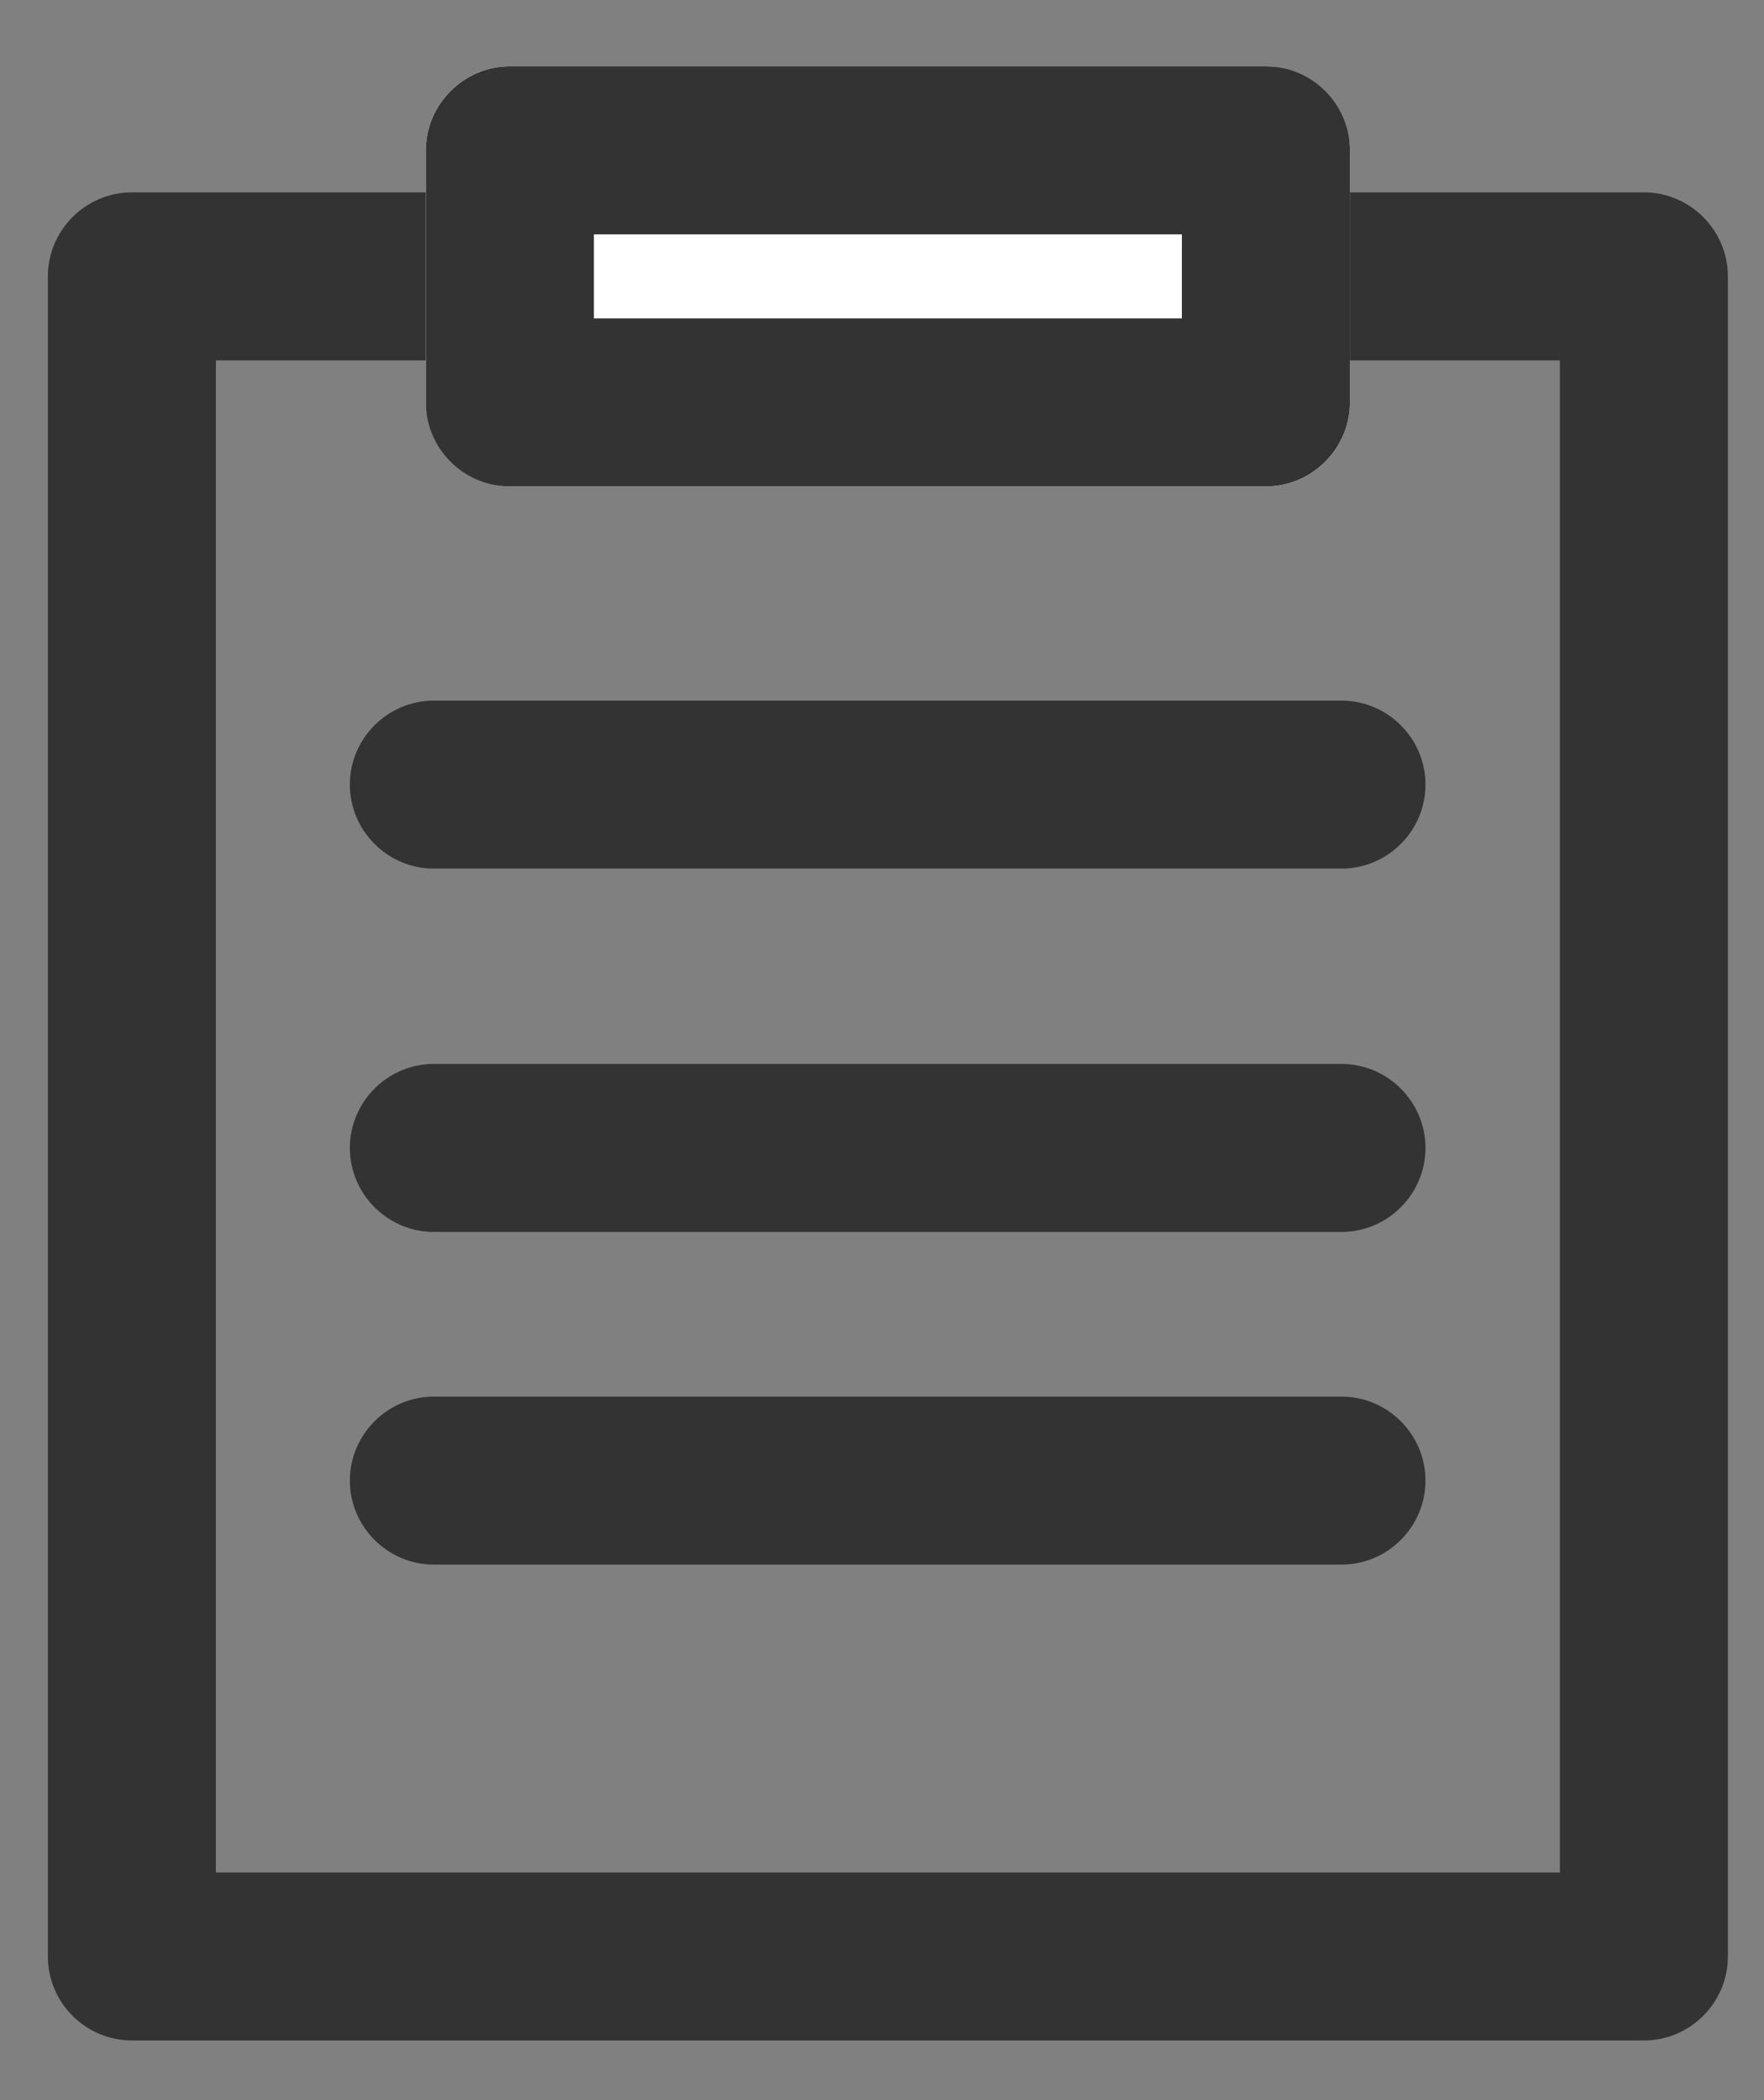
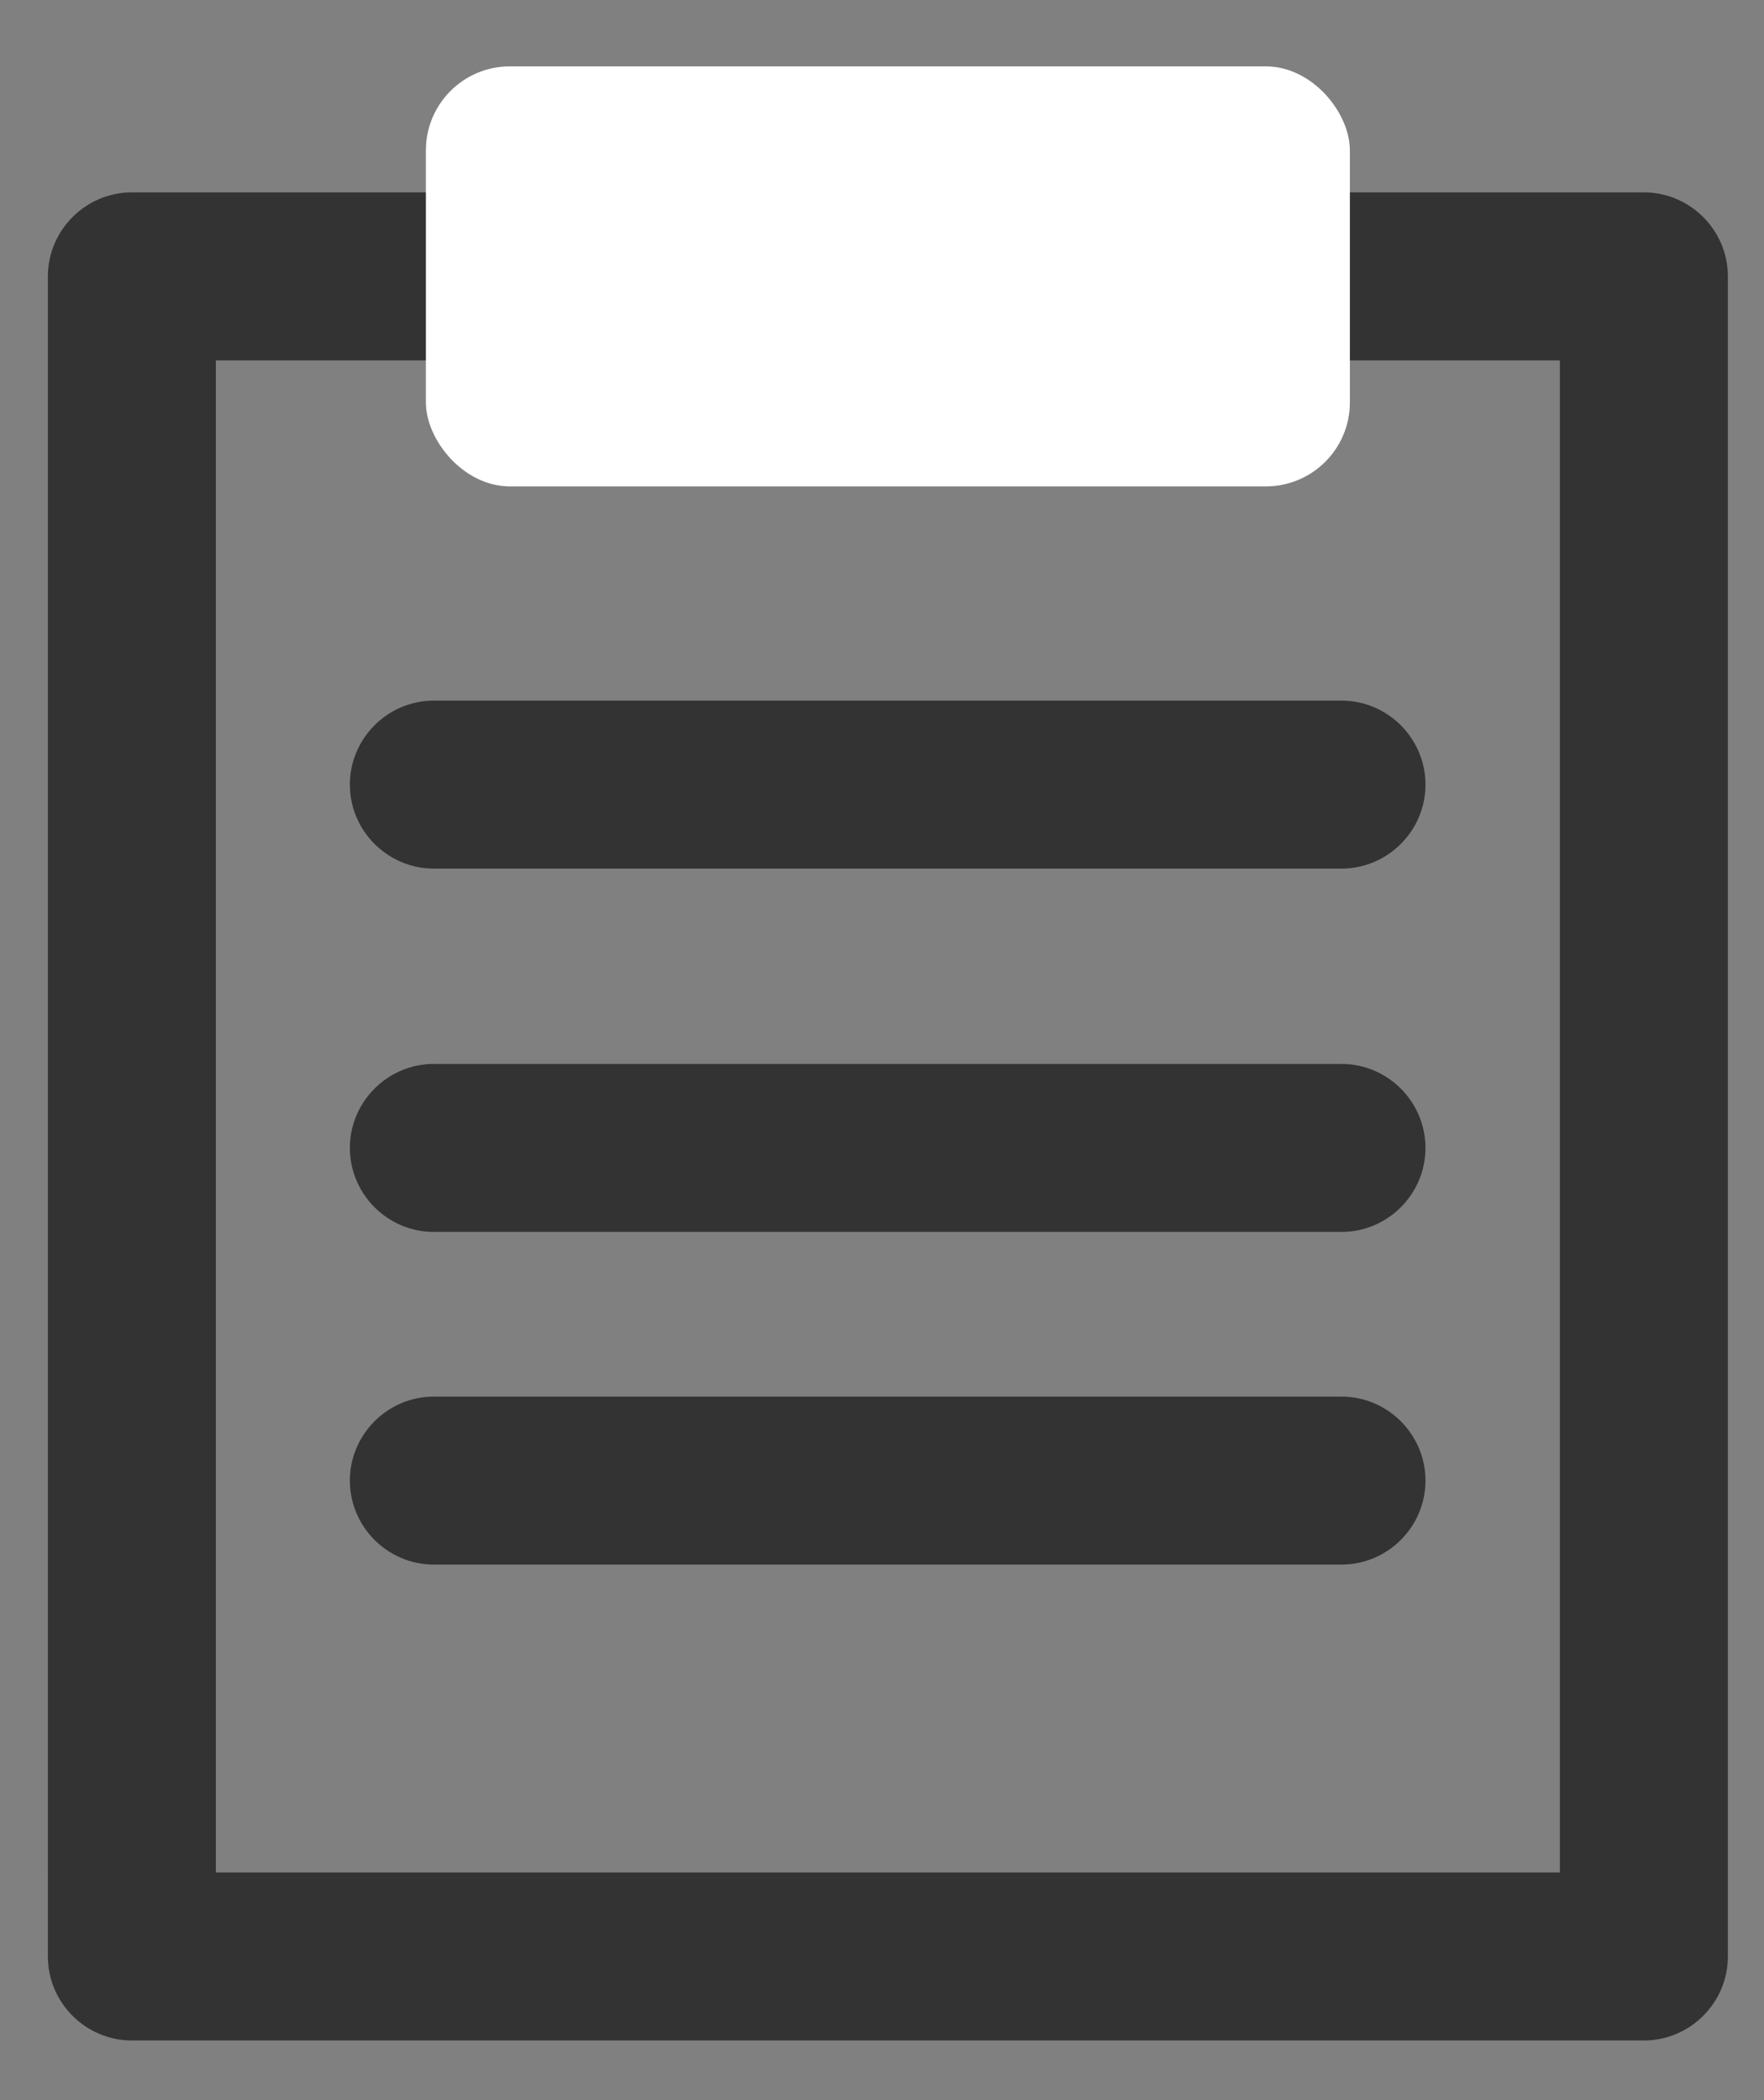
<svg xmlns="http://www.w3.org/2000/svg" class="icon-area" width="42" height="50" viewBox="0 0 42 50">
  <rect x="0" y="0" width="42" height="50" fill="#808080" stroke="none" />
  <path d="M5.14,8.58V44.58H37.14V8.58H5.14M3.14,4.58H39.14c1.1,0,2,.9,2,2V46.58c0,1.1-.9,2-2,2H3.14c-1.1,0-2-.9-2-2V6.58c0-1.1,.9-2,2-2Z" fill="#333" />
  <rect x="10.14" y="1.58" width="22" height="10" rx="2" ry="2" fill="#fff" />
-   <path d="M14.14,5.58v2h14v-2H14.14M12.14,1.58H30.14c1.1,0,2,.9,2,2v6c0,1.1-.9,2-2,2H12.14c-1.1,0-2-.9-2-2V3.58c0-1.1,.9-2,2-2Z" fill="#333" />
  <path d="M31.94,20.68H10.33c-1.1,0-2-.9-2-2s.9-2,2-2H31.94c1.1,0,2,.9,2,2s-.9,2-2,2Z" fill="#333" />
  <path d="M31.94,29.33H10.33c-1.1,0-2-.9-2-2s.9-2,2-2H31.94c1.1,0,2,.9,2,2s-.9,2-2,2Z" fill="#333" />
  <path d="M31.94,37.25H10.33c-1.1,0-2-.9-2-2s.9-2,2-2H31.94c1.1,0,2,.9,2,2s-.9,2-2,2Z" fill="#333" />
</svg>